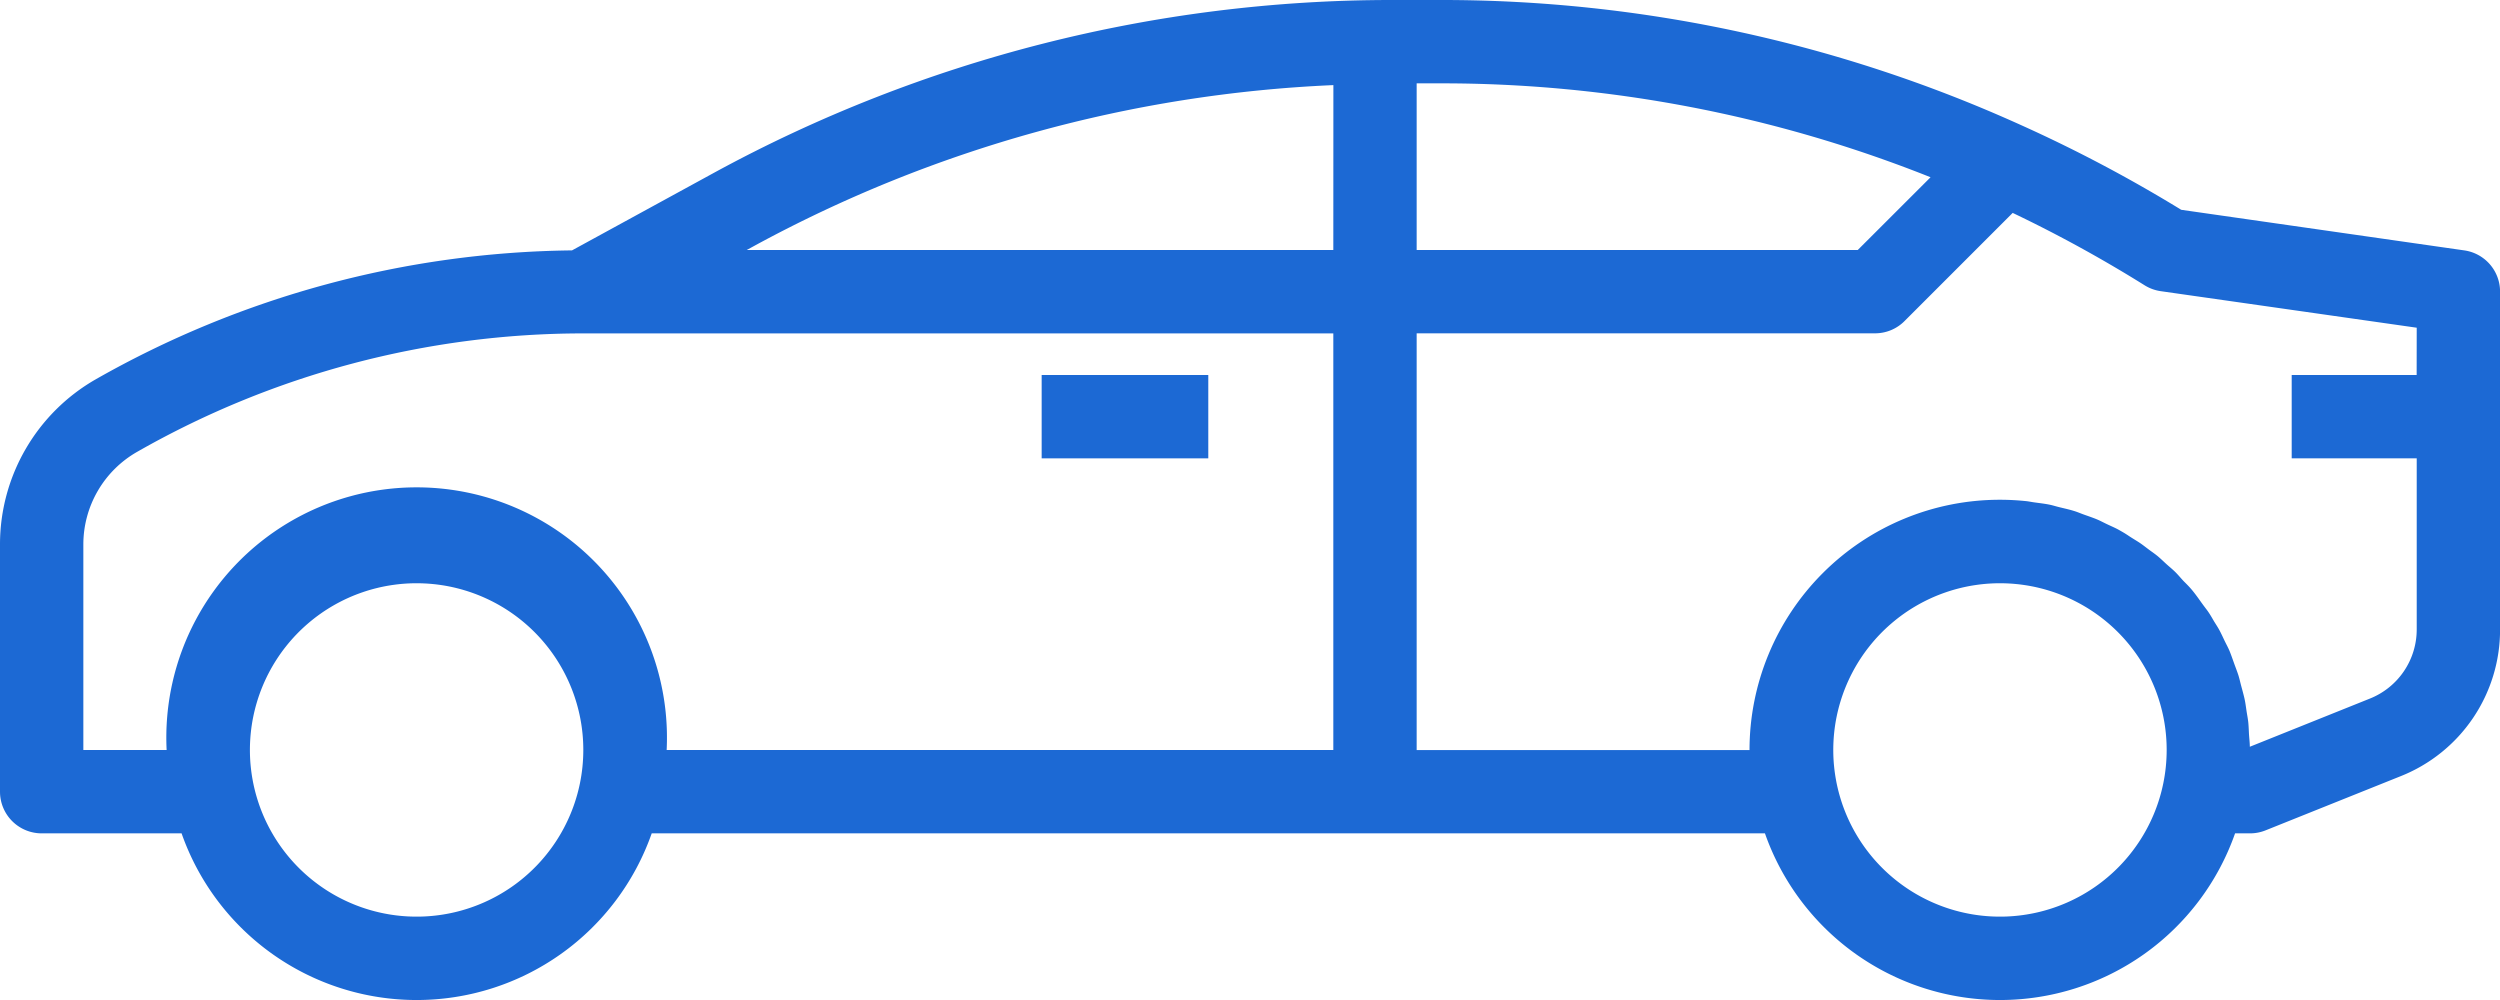
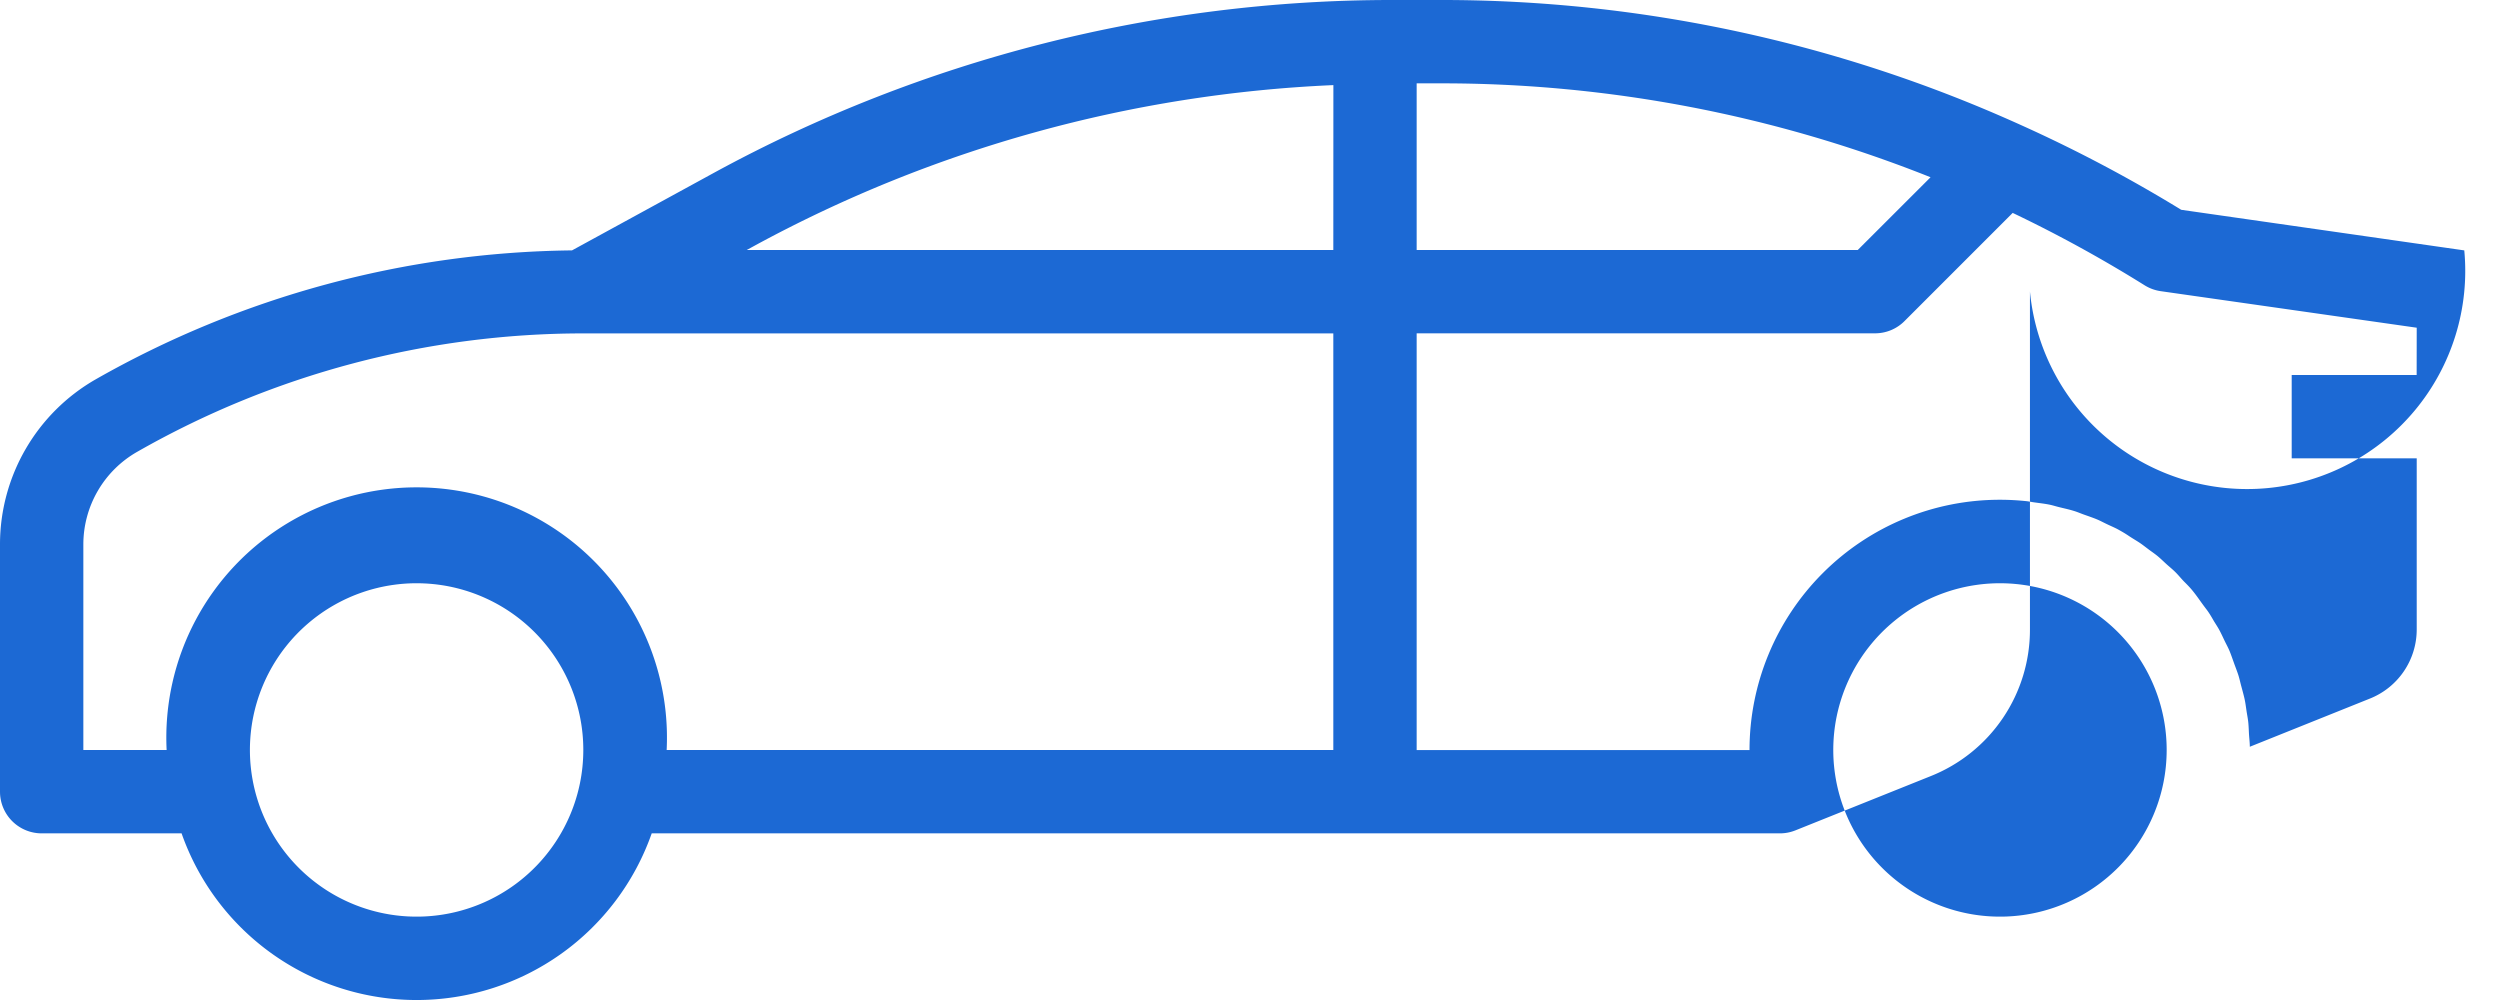
<svg xmlns="http://www.w3.org/2000/svg" width="36.953" height="14.783" viewBox="0 0 36.953 14.783">
  <defs>
    <style>.a{fill:#1c69d4;}</style>
  </defs>
  <g transform="translate(0 -0.492)">
-     <path class="a" d="M240,86.891h2.463v1.232H240Zm0,0" transform="translate(-224.603 -80.856)" />
-     <path class="a" d="M36.425,4.193l-4.184-.6A21.114,21.114,0,0,0,29.871,2.34,20.741,20.741,0,0,0,21.29.492h-.727a20.935,20.935,0,0,0-10,2.549L8.455,4.193A14.553,14.553,0,0,0,1.413,6.1,2.812,2.812,0,0,0,0,8.537v3.657a.616.616,0,0,0,.616.616H2.684a3.682,3.682,0,0,0,6.949,0H26.088a3.682,3.682,0,0,0,6.949,0h.221a.619.619,0,0,0,.229-.044l1.995-.8a2.329,2.329,0,0,0,1.472-2.174V4.8A.616.616,0,0,0,36.425,4.193ZM8.572,12.071a2.464,2.464,0,1,1,.05-.493A2.463,2.463,0,0,1,8.572,12.071Zm11.136-.493H9.854a3.7,3.7,0,1,0-7.391,0H1.232V8.537a1.576,1.576,0,0,1,.793-1.365,13.316,13.316,0,0,1,6.6-1.752H19.708Zm0-7.391h-8.67l.119-.065a19.693,19.693,0,0,1,8.552-2.372ZM20.94,1.724h.349a19.493,19.493,0,0,1,7.247,1.388L27.46,4.187H20.94ZM31.976,12.071a2.464,2.464,0,1,1,.05-.493A2.464,2.464,0,0,1,31.976,12.071Zm3.745-6.036H33.874V7.267h1.848V9.792a1.1,1.1,0,0,1-.7,1.029l-1.767.709c0-.057-.007-.113-.011-.169s-.005-.123-.011-.185-.019-.123-.028-.185-.017-.123-.03-.179-.03-.118-.046-.177-.028-.118-.047-.175-.041-.112-.061-.168-.04-.114-.062-.169-.051-.106-.076-.158-.051-.11-.08-.163-.062-.1-.089-.147-.061-.105-.1-.156-.068-.091-.1-.136-.072-.1-.111-.147-.076-.084-.115-.123-.081-.091-.123-.134-.084-.077-.127-.115-.088-.083-.135-.123-.094-.071-.141-.106-.094-.073-.143-.105-.1-.061-.158-.1-.1-.062-.146-.088-.112-.054-.169-.081-.1-.051-.153-.073-.123-.046-.185-.068-.1-.04-.154-.056c-.07-.022-.142-.037-.214-.055-.047-.011-.092-.026-.139-.036-.076-.016-.153-.024-.23-.035-.046-.006-.089-.016-.135-.02a3.743,3.743,0,0,0-.376-.019,3.7,3.7,0,0,0-3.7,3.7H20.94V5.419h6.775a.615.615,0,0,0,.435-.18l1.6-1.6A19.749,19.749,0,0,1,31.7,4.709a.618.618,0,0,0,.239.087l3.783.54Zm0,0" transform="translate(0 0)" />
+     <path class="a" d="M36.425,4.193l-4.184-.6A21.114,21.114,0,0,0,29.871,2.34,20.741,20.741,0,0,0,21.29.492h-.727a20.935,20.935,0,0,0-10,2.549L8.455,4.193A14.553,14.553,0,0,0,1.413,6.1,2.812,2.812,0,0,0,0,8.537v3.657a.616.616,0,0,0,.616.616H2.684a3.682,3.682,0,0,0,6.949,0H26.088h.221a.619.619,0,0,0,.229-.044l1.995-.8a2.329,2.329,0,0,0,1.472-2.174V4.8A.616.616,0,0,0,36.425,4.193ZM8.572,12.071a2.464,2.464,0,1,1,.05-.493A2.463,2.463,0,0,1,8.572,12.071Zm11.136-.493H9.854a3.7,3.7,0,1,0-7.391,0H1.232V8.537a1.576,1.576,0,0,1,.793-1.365,13.316,13.316,0,0,1,6.6-1.752H19.708Zm0-7.391h-8.67l.119-.065a19.693,19.693,0,0,1,8.552-2.372ZM20.94,1.724h.349a19.493,19.493,0,0,1,7.247,1.388L27.46,4.187H20.94ZM31.976,12.071a2.464,2.464,0,1,1,.05-.493A2.464,2.464,0,0,1,31.976,12.071Zm3.745-6.036H33.874V7.267h1.848V9.792a1.1,1.1,0,0,1-.7,1.029l-1.767.709c0-.057-.007-.113-.011-.169s-.005-.123-.011-.185-.019-.123-.028-.185-.017-.123-.03-.179-.03-.118-.046-.177-.028-.118-.047-.175-.041-.112-.061-.168-.04-.114-.062-.169-.051-.106-.076-.158-.051-.11-.08-.163-.062-.1-.089-.147-.061-.105-.1-.156-.068-.091-.1-.136-.072-.1-.111-.147-.076-.084-.115-.123-.081-.091-.123-.134-.084-.077-.127-.115-.088-.083-.135-.123-.094-.071-.141-.106-.094-.073-.143-.105-.1-.061-.158-.1-.1-.062-.146-.088-.112-.054-.169-.081-.1-.051-.153-.073-.123-.046-.185-.068-.1-.04-.154-.056c-.07-.022-.142-.037-.214-.055-.047-.011-.092-.026-.139-.036-.076-.016-.153-.024-.23-.035-.046-.006-.089-.016-.135-.02a3.743,3.743,0,0,0-.376-.019,3.7,3.7,0,0,0-3.7,3.7H20.94V5.419h6.775a.615.615,0,0,0,.435-.18l1.6-1.6A19.749,19.749,0,0,1,31.7,4.709a.618.618,0,0,0,.239.087l3.783.54Zm0,0" transform="translate(0 0)" />
  </g>
</svg>